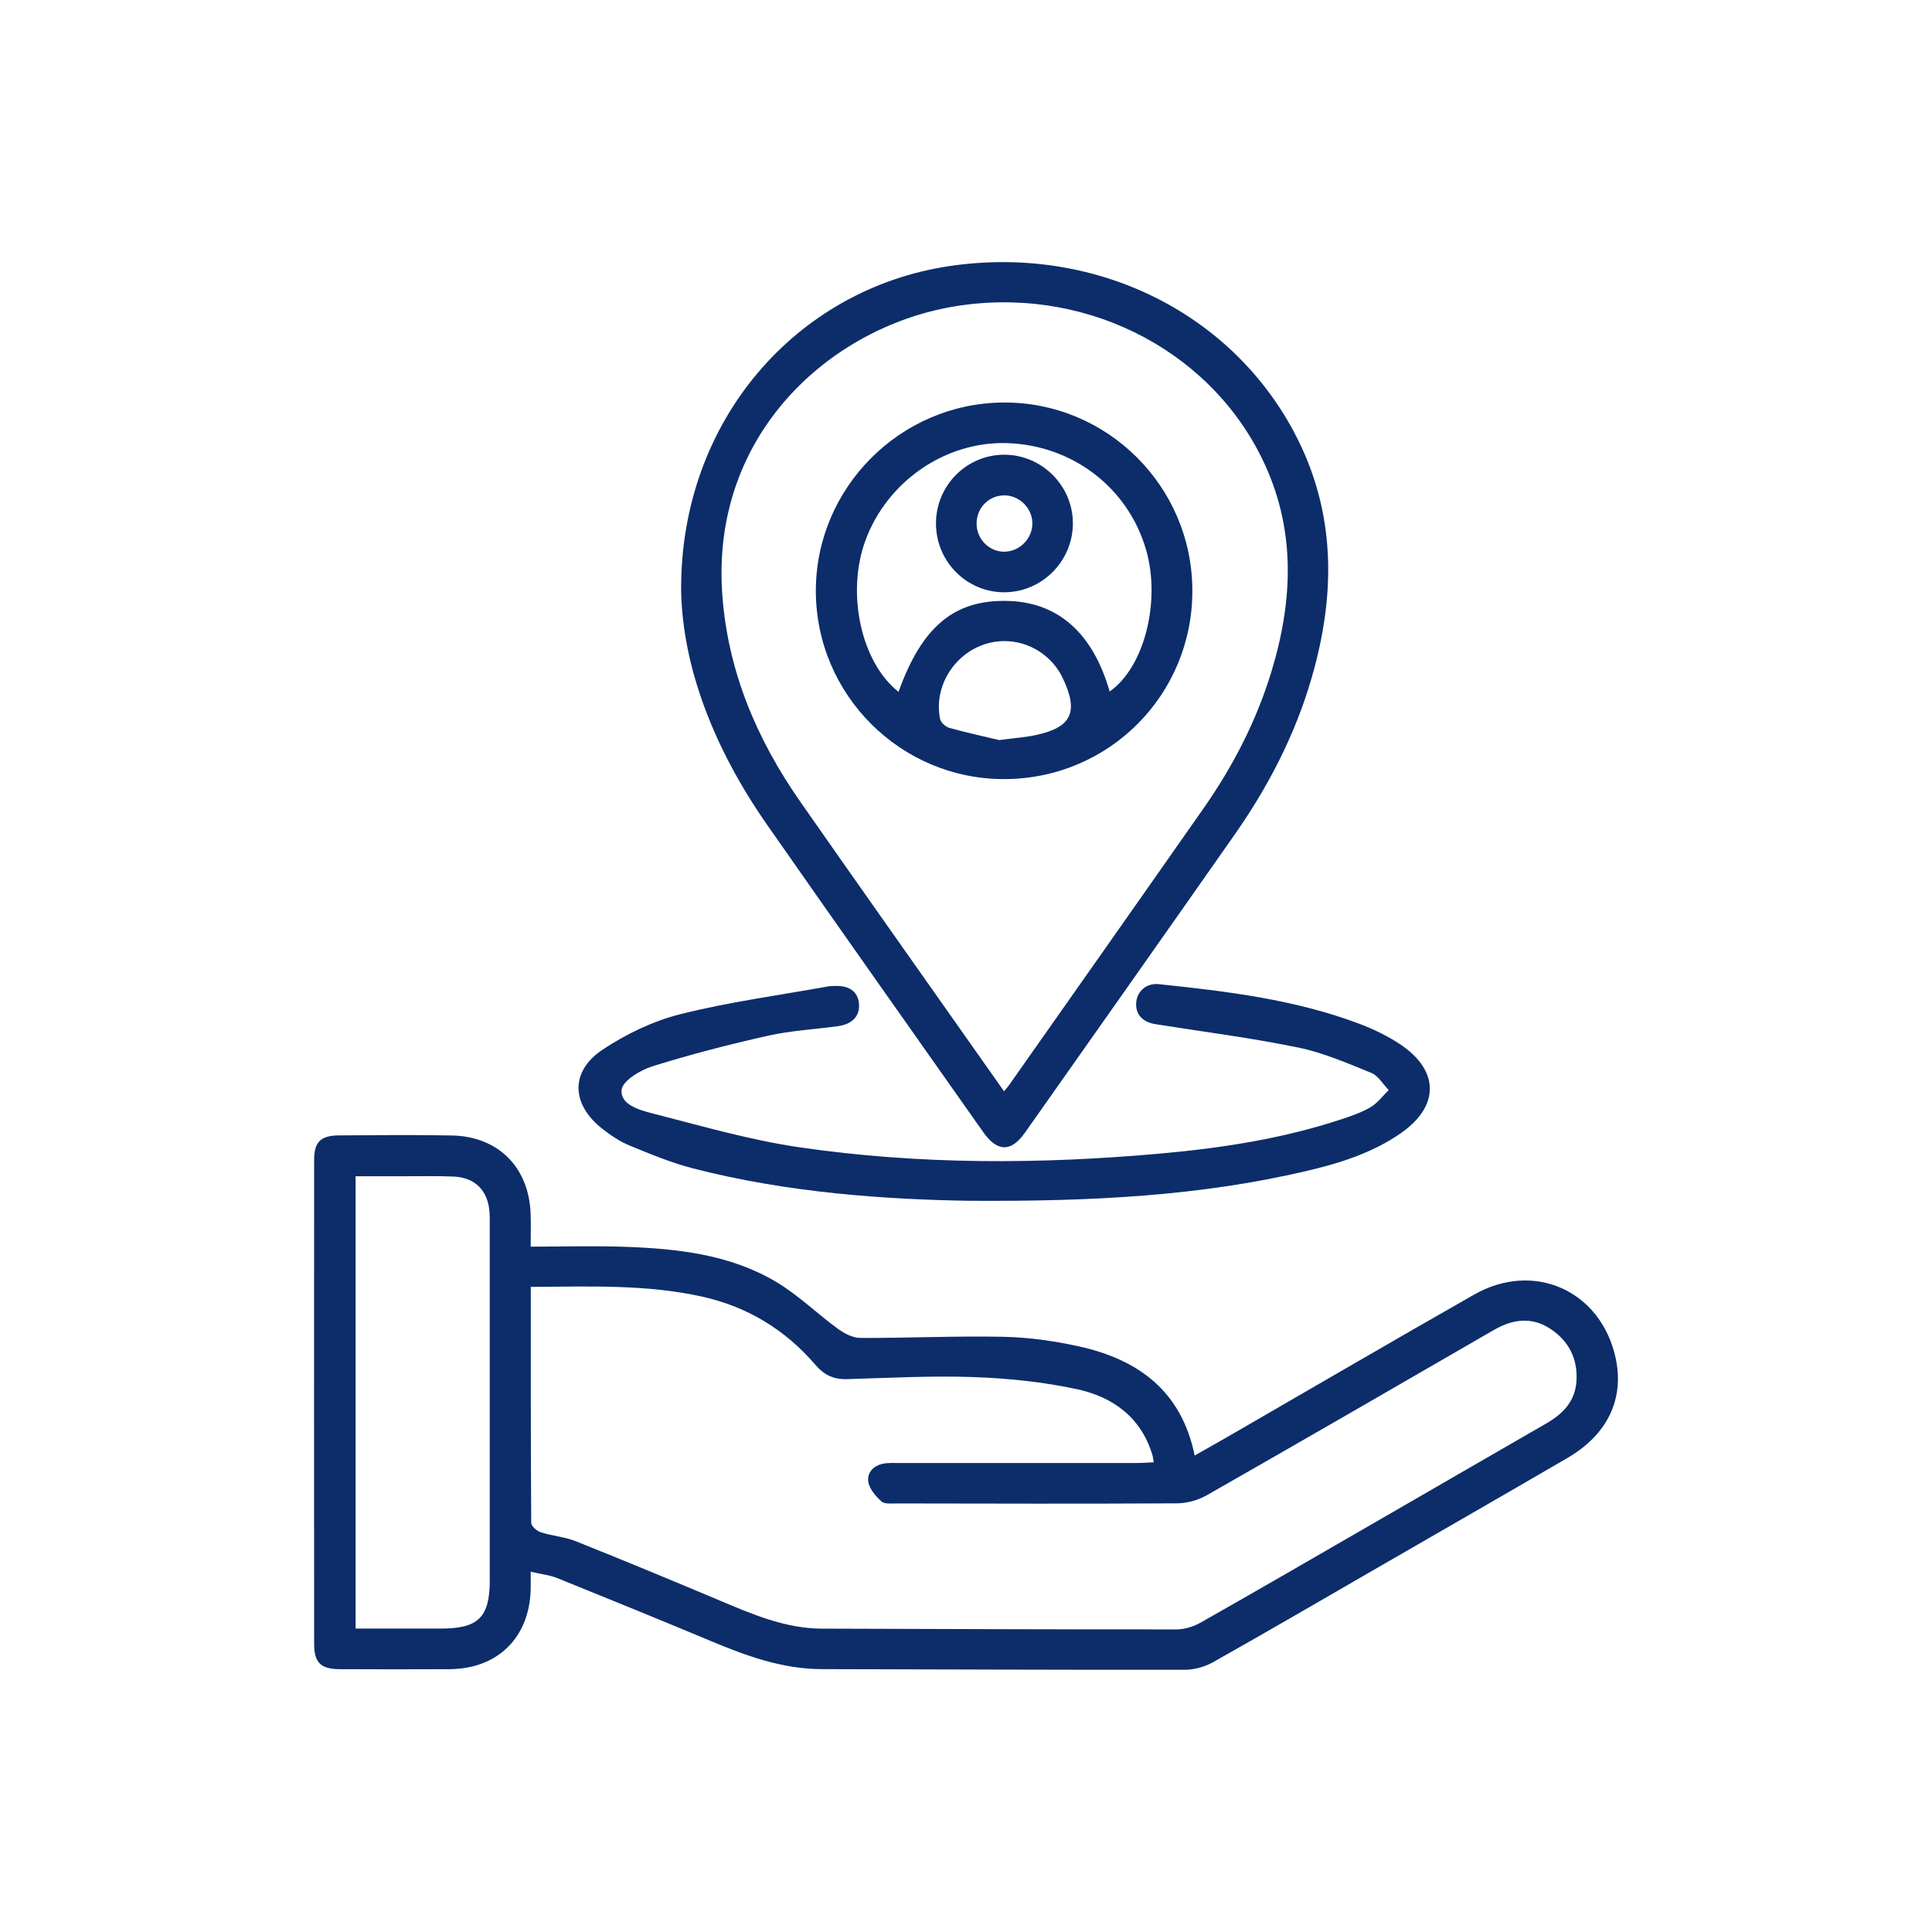
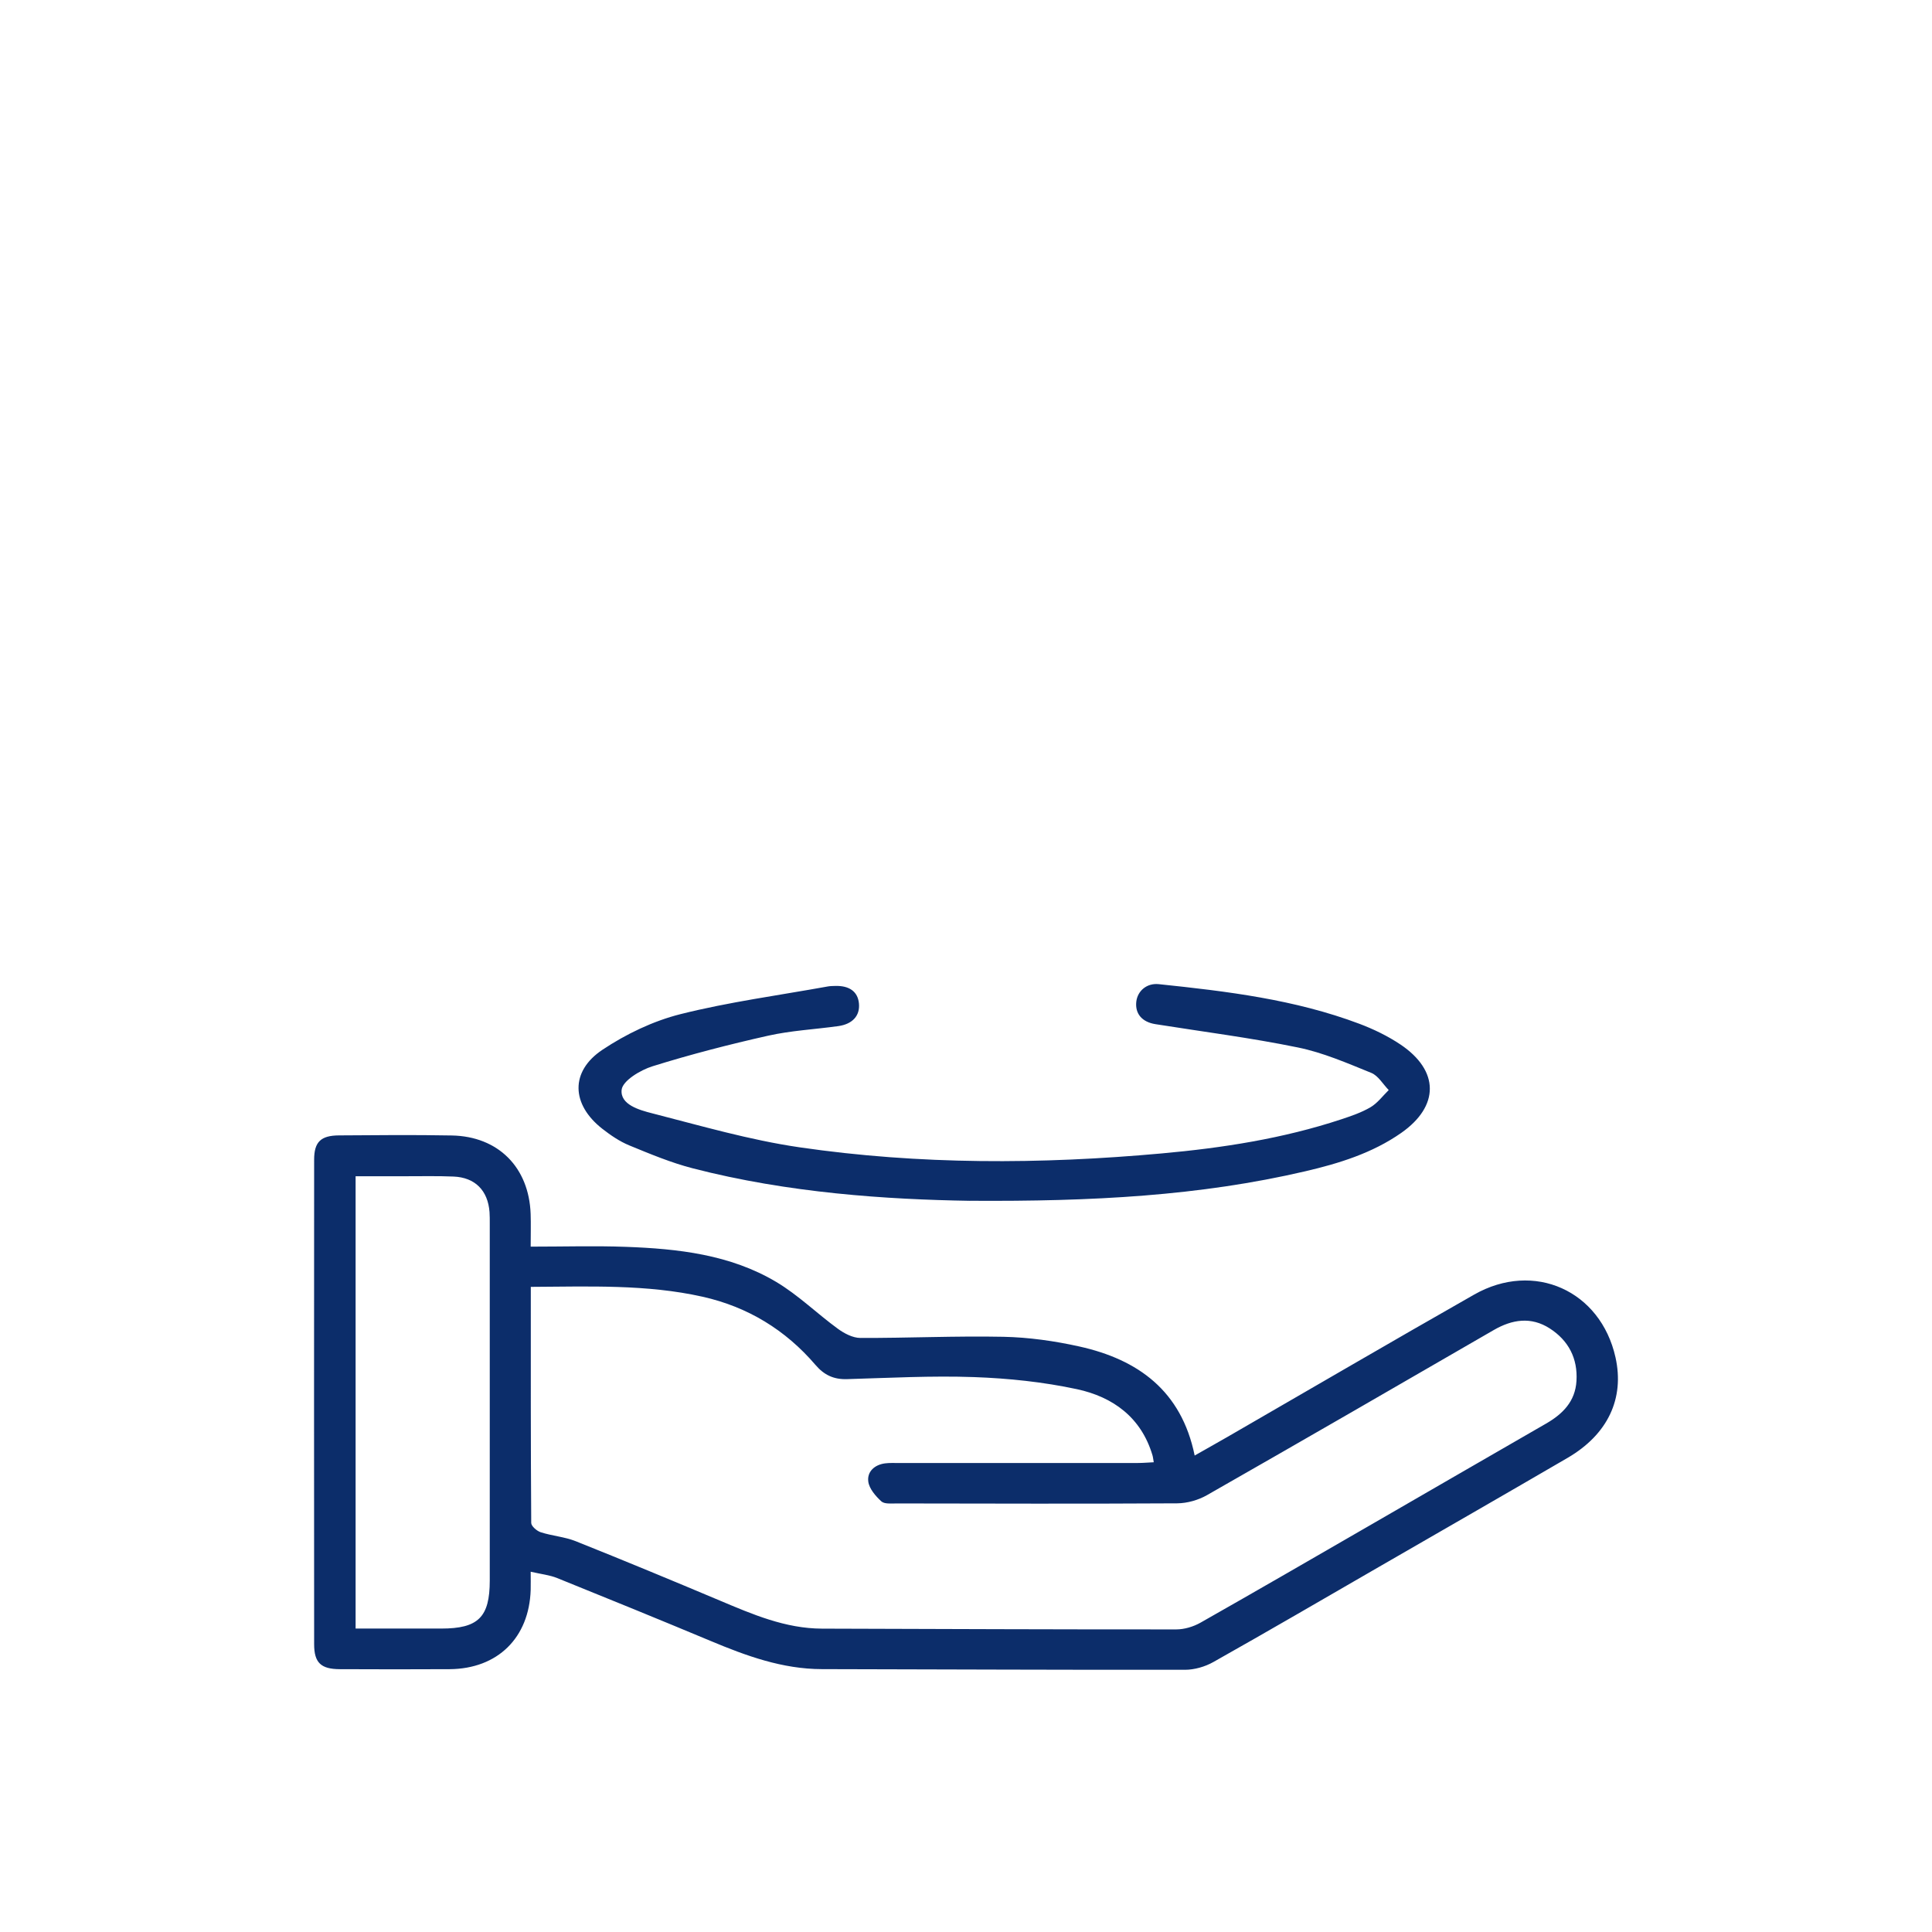
<svg xmlns="http://www.w3.org/2000/svg" id="Layer_1" viewBox="0 0 500 500">
  <defs>
    <style>      .cls-1 {        fill: #0c2d6a;      }    </style>
  </defs>
  <path class="cls-1" d="M137.34,322.63c8.66,0,16.64-.24,24.59.05,13.54.49,27.01,1.99,38.92,9.06,5.72,3.4,10.59,8.21,16.01,12.16,1.65,1.2,3.84,2.35,5.79,2.36,12.35.04,24.7-.55,37.04-.3,6.56.14,13.2,1.08,19.61,2.5,15.22,3.38,26.45,11.46,29.88,28.23,3.04-1.73,5.8-3.27,8.54-4.85,21.27-12.28,42.46-24.67,63.81-36.81,15.48-8.8,32.71-1,36.56,16.26,2.37,10.64-1.98,19.93-12.39,26-16.26,9.48-32.58,18.84-48.88,28.25-14.25,8.23-28.46,16.52-42.8,24.59-2.16,1.22-4.9,2.01-7.37,2.01-31.32.04-62.64-.11-93.96-.17-10.22-.02-19.53-3.42-28.77-7.29-13.2-5.52-26.45-10.92-39.72-16.28-1.93-.78-4.08-1-6.86-1.64,0,1.85.04,3.28,0,4.7-.39,12.41-8.56,20.43-20.97,20.52-9.48.06-18.97.04-28.45,0-4.87-.02-6.62-1.68-6.62-6.46-.03-41.8-.03-83.59,0-125.39,0-4.59,1.71-6.26,6.42-6.29,9.73-.07,19.47-.16,29.2.02,12.03.22,19.99,8.25,20.41,20.31.09,2.6.01,5.2.01,8.43ZM137.37,333.04c0,20.7-.03,40.9.11,61.09,0,.84,1.46,2.1,2.48,2.42,2.95.95,6.17,1.17,9.03,2.31,12.48,4.99,24.89,10.13,37.27,15.35,8.52,3.59,16.98,7.25,26.46,7.28,30.57.09,61.13.22,91.7.2,2.11,0,4.44-.71,6.28-1.75,14.86-8.42,29.62-16.98,44.41-25.52,15-8.66,29.99-17.35,45-25.99,4.34-2.5,7.56-5.74,7.88-11.03.36-5.87-2.08-10.5-6.94-13.62-4.81-3.08-9.69-2.33-14.48.44-24.7,14.29-49.41,28.58-74.2,42.72-2.26,1.29-5.12,2.1-7.71,2.12-24.2.14-48.41.07-72.61.03-1.35,0-3.15.2-3.96-.54-1.49-1.37-3.14-3.27-3.38-5.13-.33-2.55,1.61-4.34,4.32-4.7,1.23-.16,2.49-.09,3.74-.09,20.59,0,41.17,0,61.76-.01,1.3,0,2.59-.12,4.06-.19-.15-.85-.19-1.34-.33-1.8-2.91-9.81-10.23-15.11-19.54-17.11-8.71-1.87-17.72-2.81-26.63-3.13-10.95-.39-21.95.21-32.92.53-3.41.1-5.89-1.07-8.11-3.66-7.78-9.09-17.55-15.05-29.24-17.67-14.49-3.24-29.21-2.63-44.45-2.55ZM92.03,421.47c7.52,0,14.84,0,22.16,0,9.58,0,12.56-2.93,12.56-12.43,0-30.79,0-61.58,0-92.37,0-1,.01-2-.06-2.99-.42-5.59-3.74-8.96-9.32-9.19-4.23-.18-8.48-.07-12.71-.08-4.18,0-8.37,0-12.63,0v117.07Z" />
-   <path class="cls-1" d="M176.28,152.37c-.09-43.37,29.65-77.56,69.39-83.5,37-5.52,72.35,11.39,89.16,42.83,11,20.58,10.94,42.06,4.57,63.91-4.26,14.62-11.18,27.98-19.89,40.41-18.03,25.74-36.15,51.42-54.25,77.11-3.59,5.09-7.16,5.04-10.81-.15-18.67-26.51-37.4-52.98-55.95-79.56-13.56-19.43-21.98-40.72-22.23-61.05ZM259.85,282.43c.66-.81.99-1.18,1.28-1.58,16.78-23.86,33.59-47.7,50.31-71.6,7.62-10.88,13.68-22.59,17.57-35.33,5.71-18.71,6.43-37.27-2.44-55.34-14.17-28.86-47.03-44.99-80.27-39.16-31.45,5.51-62.25,32.84-59.39,74.2,1.39,20,8.9,37.67,20.22,53.89,14.41,20.65,28.97,41.2,43.46,61.79,3,4.27,6.01,8.53,9.26,13.14Z" />
  <path class="cls-1" d="M251.06,310.77c-21.59-.35-46.95-2-71.74-8.4-5.63-1.45-11.08-3.73-16.48-5.95-2.5-1.03-4.83-2.63-6.97-4.3-8.02-6.28-8.38-14.82.04-20.44,6.11-4.07,13.12-7.44,20.2-9.22,12.53-3.15,25.41-4.86,38.15-7.17.61-.11,1.24-.11,1.87-.13,3.69-.11,5.86,1.47,6.16,4.5.32,3.17-1.62,5.38-5.37,5.9-6.05.84-12.21,1.15-18.14,2.48-10.06,2.26-20.07,4.84-29.91,7.91-3.14.98-7.73,3.74-7.99,6.08-.42,3.84,4.55,5.24,7.88,6.09,12.64,3.24,25.27,6.92,38.14,8.8,31.11,4.54,62.42,4.42,93.7,1.59,15.78-1.42,31.43-3.84,46.55-8.84,2.59-.86,5.24-1.76,7.57-3.14,1.8-1.07,3.14-2.92,4.68-4.42-1.49-1.52-2.71-3.72-4.52-4.45-6.21-2.52-12.48-5.25-19-6.58-12.19-2.5-24.56-4.07-36.86-6.03-3.47-.55-5.29-2.71-4.95-5.8.32-2.81,2.72-4.88,5.83-4.55,17.62,1.84,35.2,3.96,51.92,10.26,3.7,1.4,7.36,3.17,10.64,5.37,10.06,6.77,10.09,15.93.17,22.87-7.48,5.23-16.08,7.89-24.84,9.93-27.26,6.35-54.99,7.84-86.76,7.63Z" />
-   <path class="cls-1" d="M260.03,201.63c-26.87.12-48.86-21.78-48.89-48.67-.02-26.66,21.77-48.59,48.47-48.79,26.86-.2,48.87,21.62,48.97,48.56.1,27.04-21.49,48.78-48.56,48.9ZM287.19,178.95c8.98-6.26,13.34-23.47,9.34-36.92-4.72-15.91-19.03-26.81-35.86-27.35-15.96-.51-31.07,9.87-36.7,25.2-5.02,13.69-1.11,31.54,8.57,39.17,6.1-17.01,14.51-23.96,28.48-23.52,12.91.4,21.85,8.41,26.16,23.43ZM258.61,191.53c4.02-.54,6.77-.72,9.43-1.29,9.3-1.98,11.17-5.97,7.03-14.69-3.59-7.57-12.19-11.37-20.07-8.87-8.15,2.58-13.37,11.06-11.71,19.36.18.92,1.42,2.06,2.38,2.33,4.65,1.29,9.37,2.31,12.95,3.17Z" />
-   <path class="cls-1" d="M242.23,135.52c-.03-9.87,7.95-17.88,17.75-17.84,9.63.04,17.59,7.96,17.68,17.57.09,9.82-7.83,17.93-17.6,18.03-9.8.1-17.8-7.88-17.83-17.76ZM260.08,142.77c4-.1,7.28-3.64,7.09-7.63-.18-3.86-3.57-7.03-7.4-6.94-4.08.1-7.19,3.47-7.02,7.62.16,3.94,3.45,7.06,7.33,6.96Z" />
</svg>